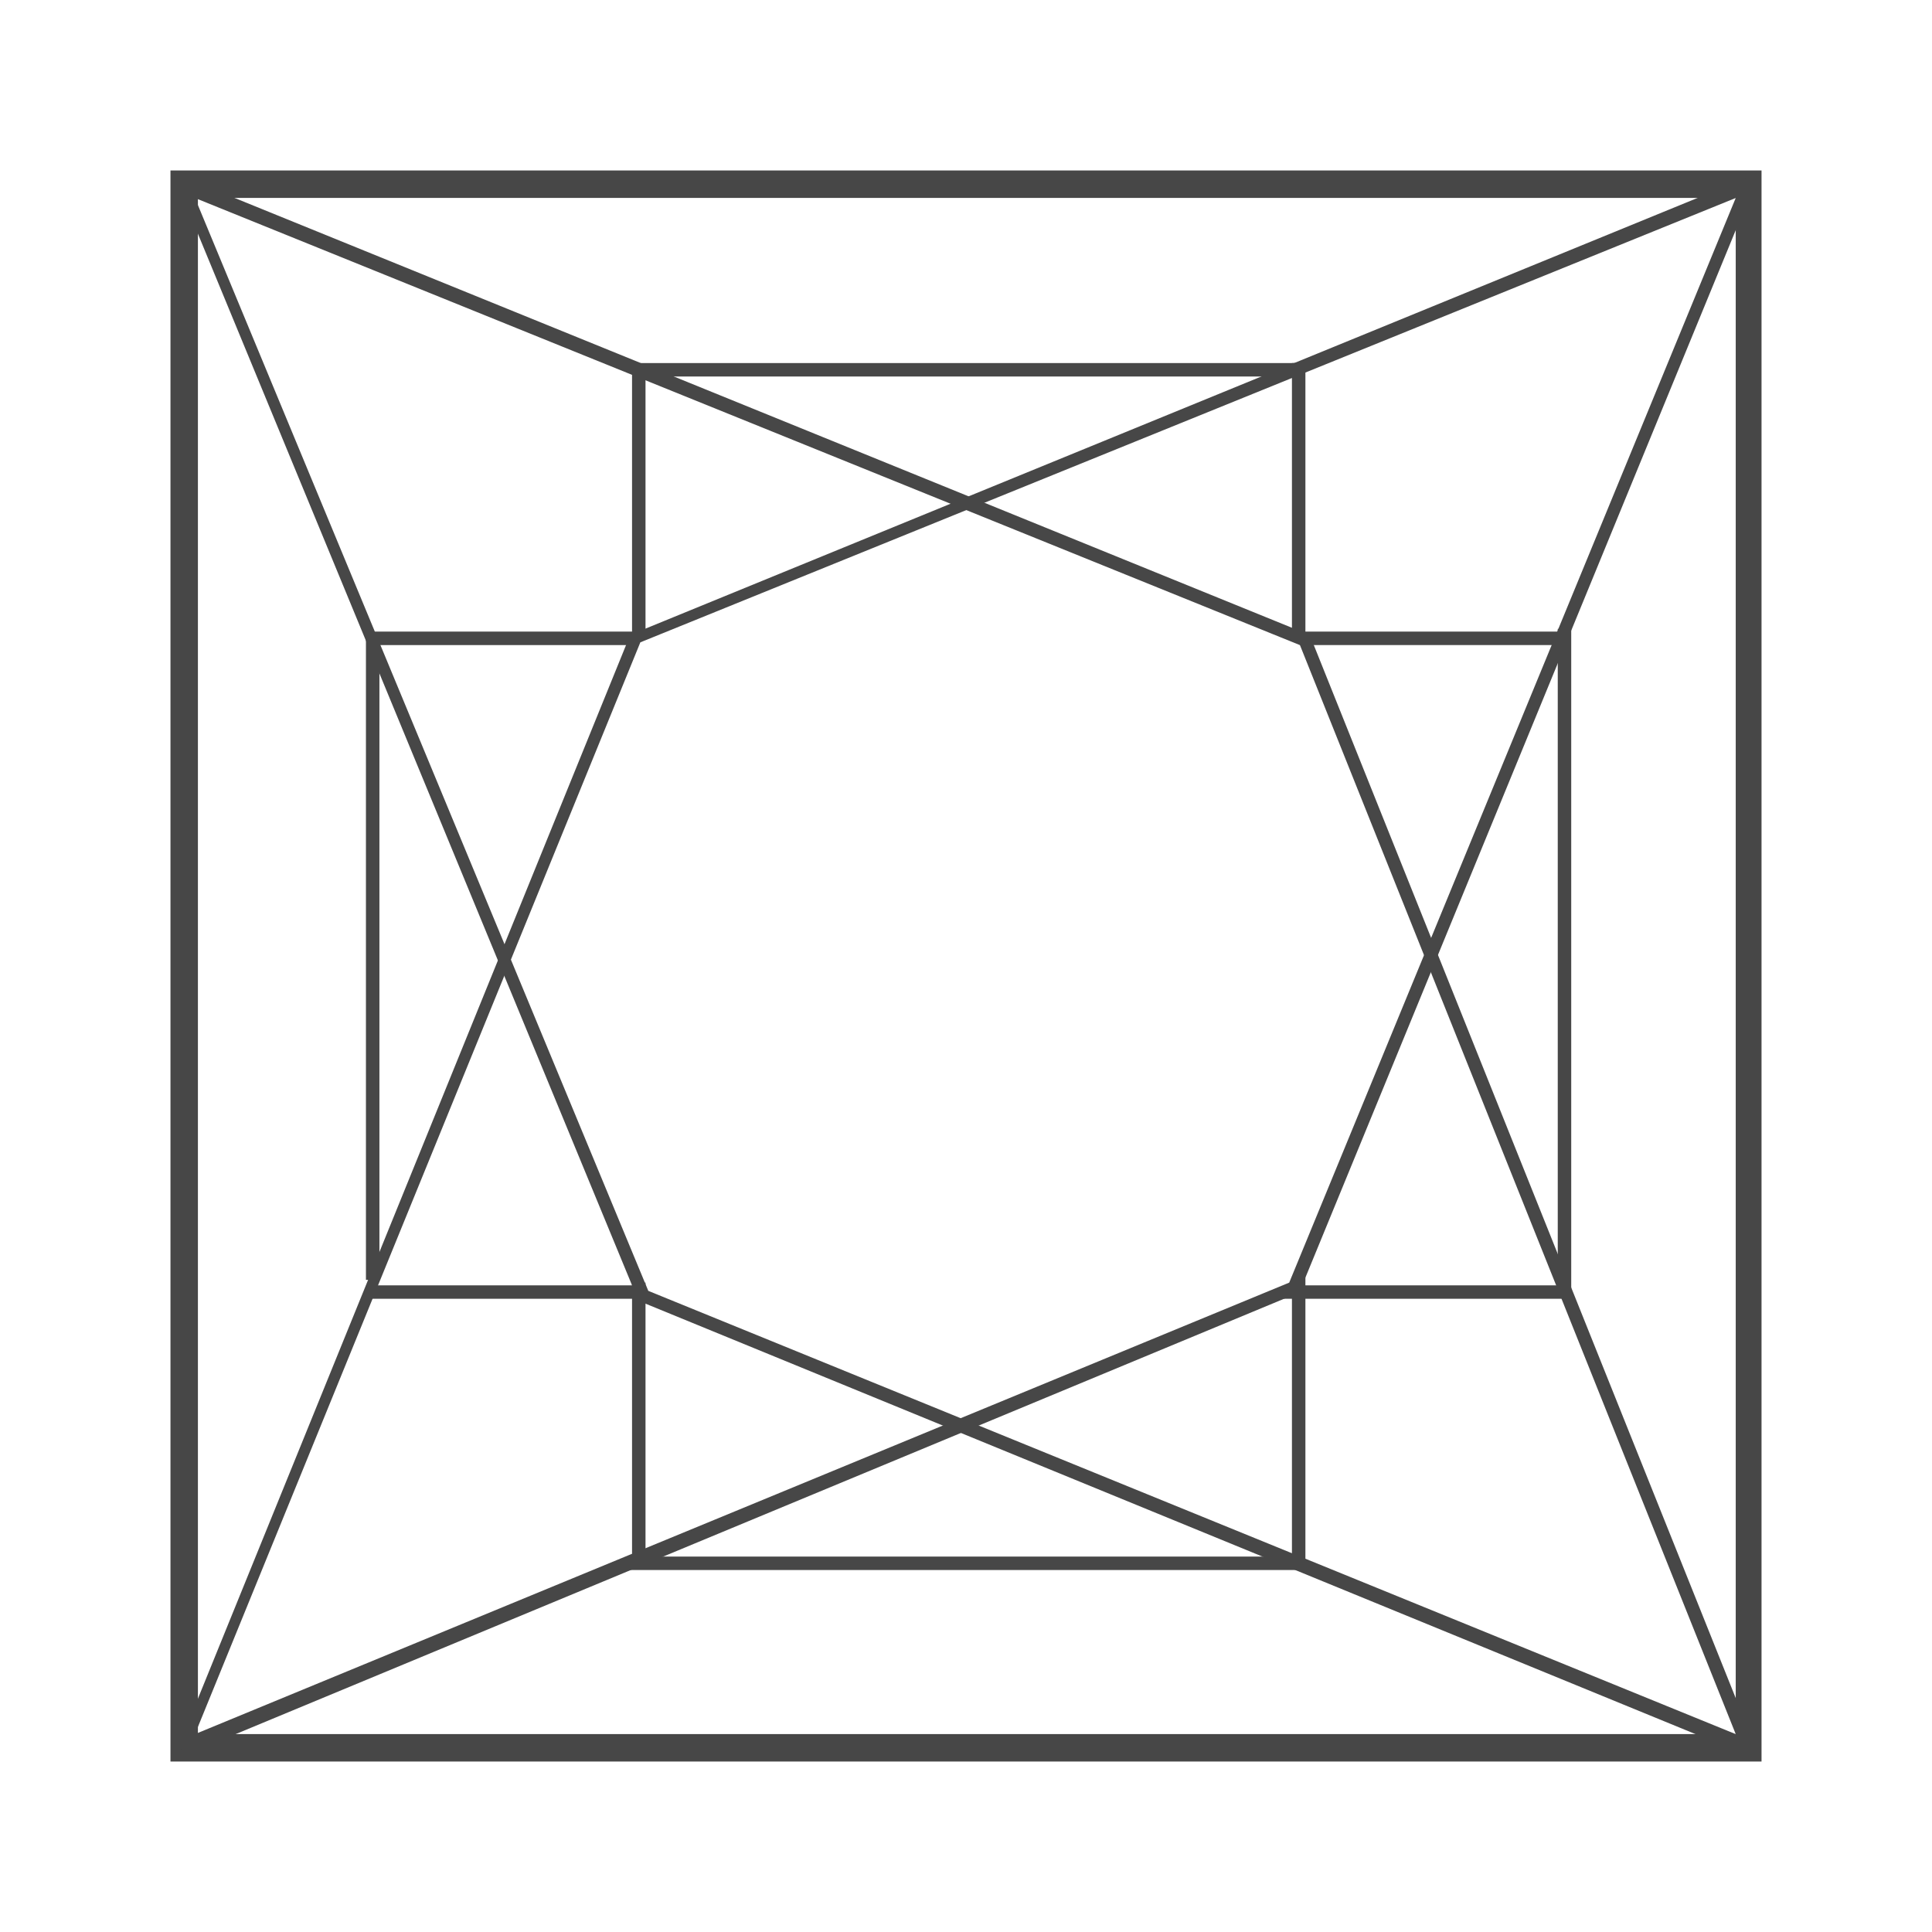
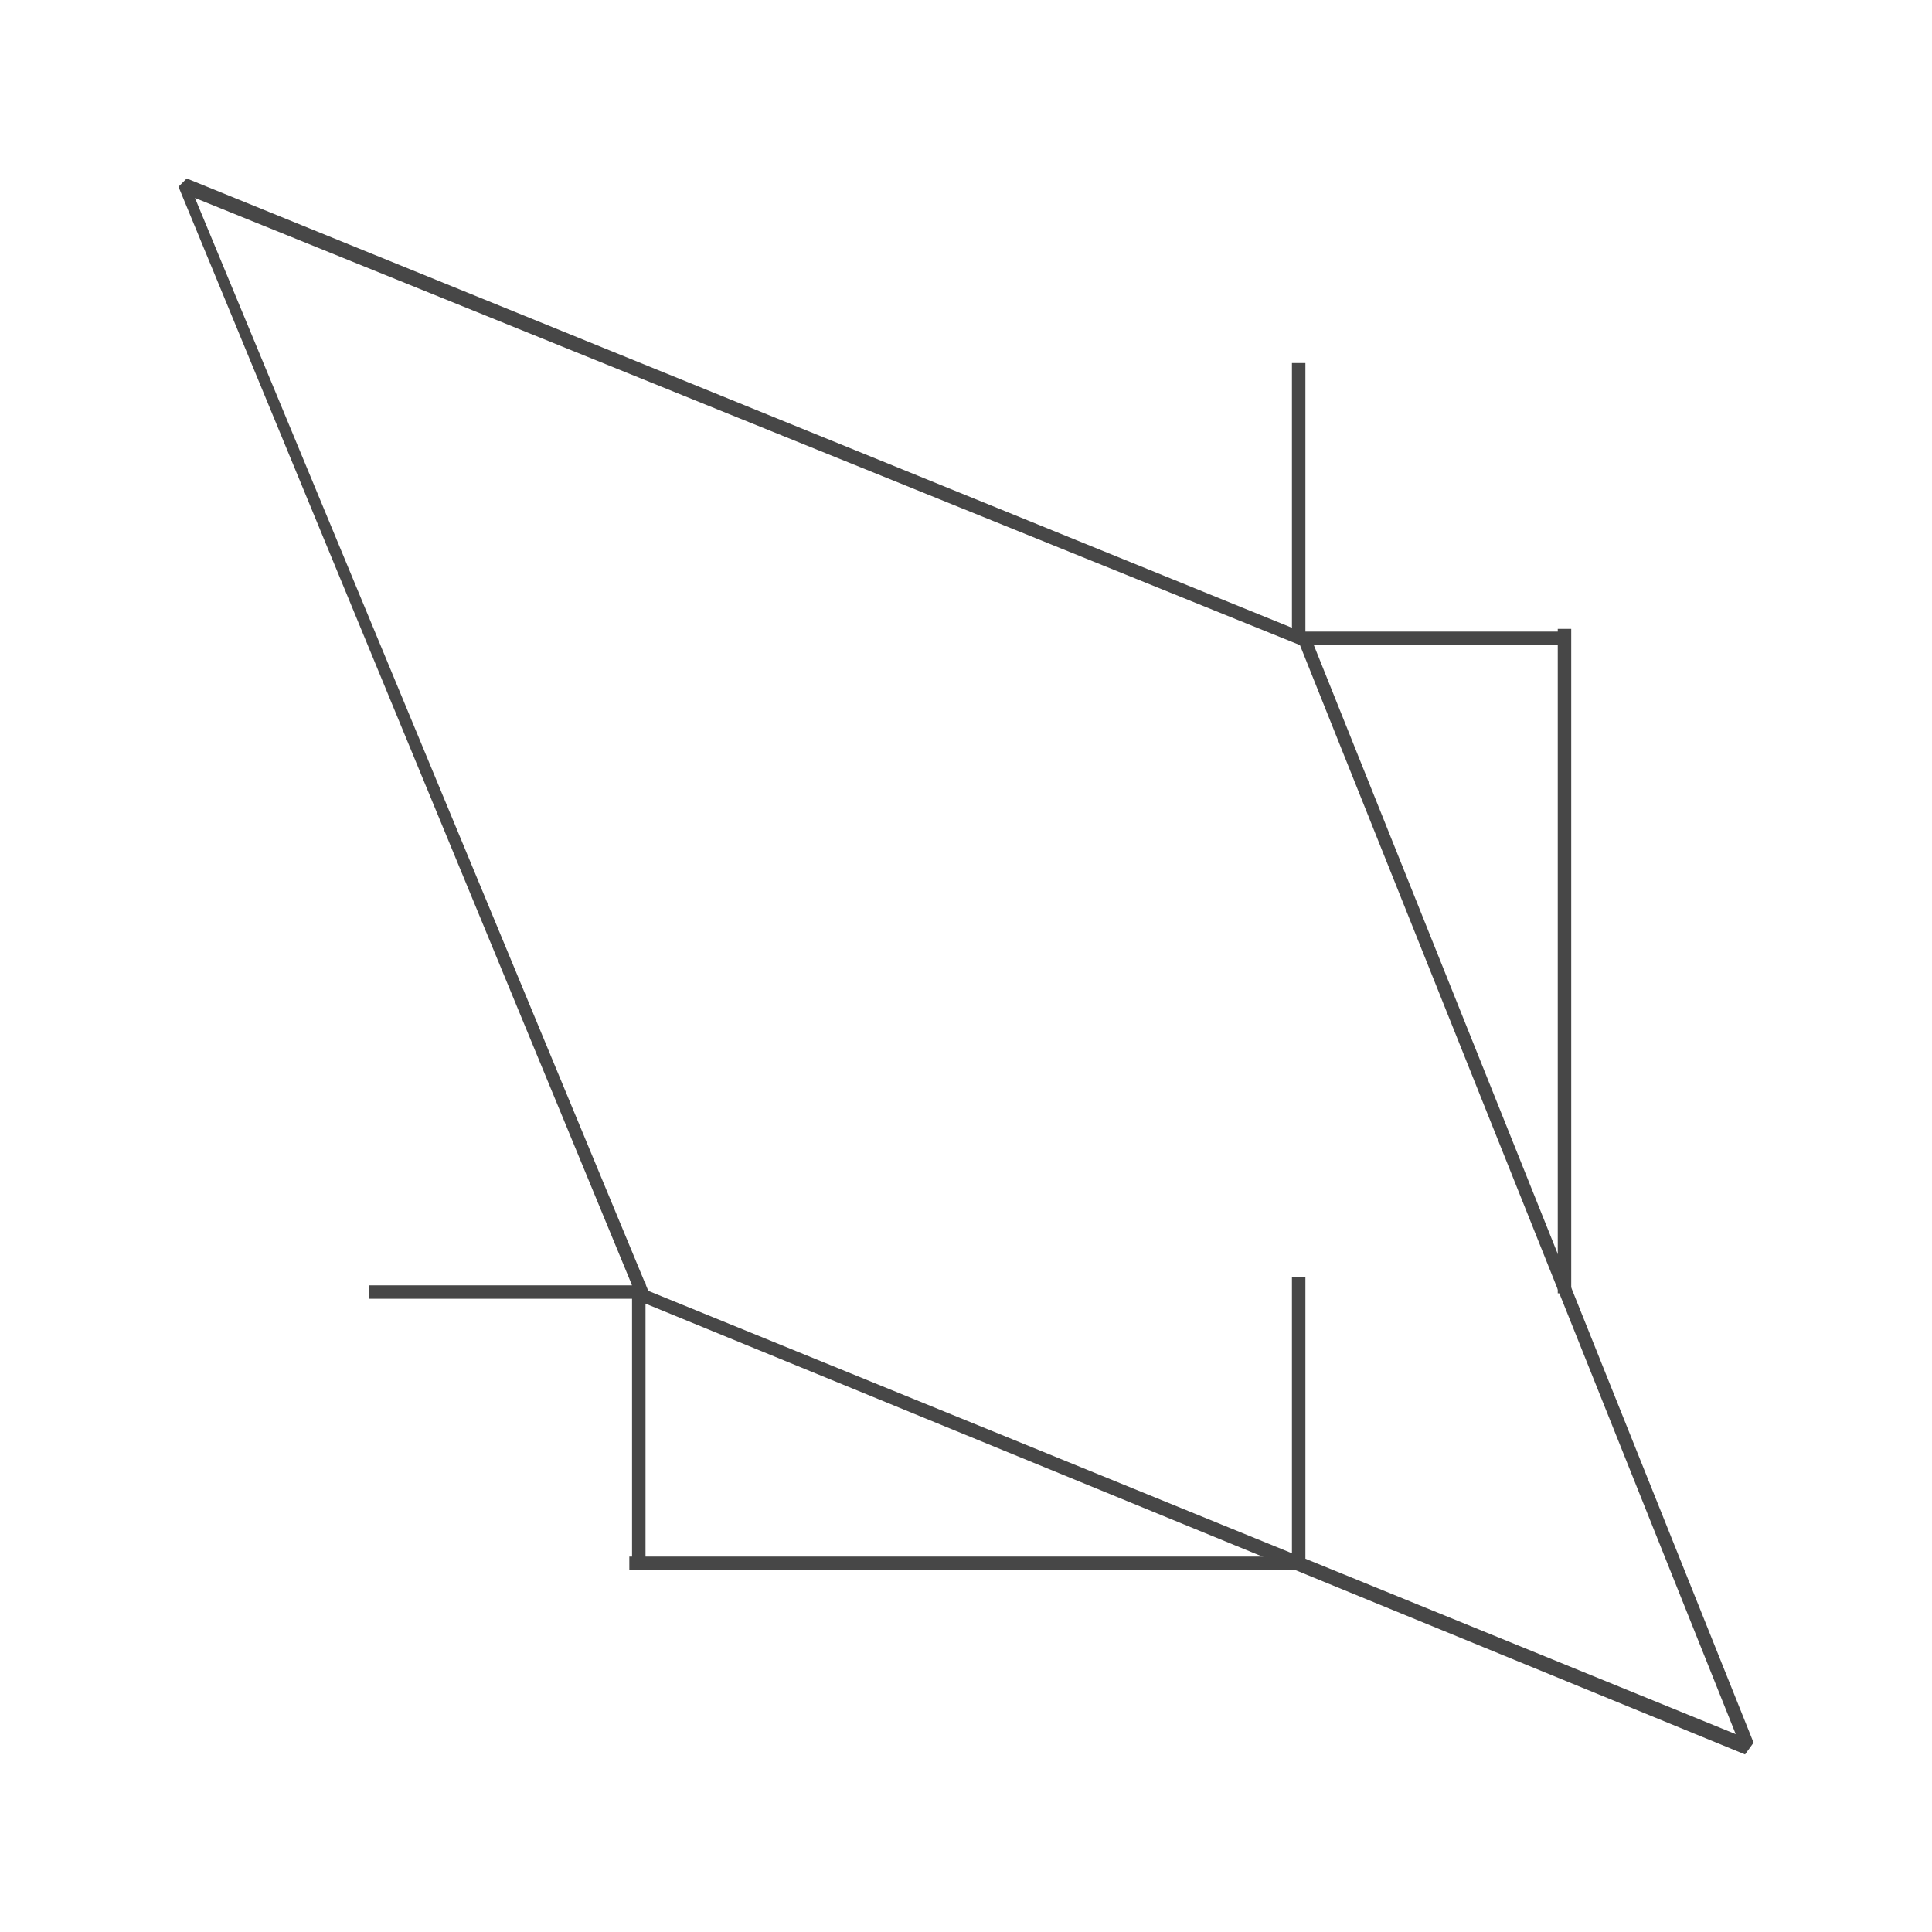
<svg xmlns="http://www.w3.org/2000/svg" width="34" height="34" viewBox="0 0 34 34" fill="none">
-   <path d="M31 31H3V3H31V31ZM3.483 30.517H30.546V3.483H3.483V30.517Z" fill="#474747" />
-   <path d="M3.286 30.875L3.141 30.735L11.076 11.208L11.124 11.159L30.71 3.141L30.86 3.286L22.877 22.717L22.829 22.76L3.286 30.875ZM11.269 11.304L3.431 30.518L22.688 22.572L30.546 3.484L11.269 11.304Z" fill="#474747" />
  <path d="M30.71 30.875L11.269 22.905L11.221 22.857L3.141 3.286L3.286 3.141L23.022 11.164L23.065 11.213L30.86 30.668L30.71 30.875ZM11.409 22.717L30.546 30.518L22.877 11.353L3.431 3.484L11.409 22.717Z" fill="#474747" />
-   <path d="M11.36 11.212H11.123V6.529L11.268 6.389H22.876V6.626H11.36V11.212Z" fill="#474747" />
  <path d="M22.973 6.389H22.736V11.212H22.973V6.389Z" fill="#474747" />
  <path d="M27.511 11.115H22.877V11.352H27.511V11.115Z" fill="#474747" />
  <path d="M27.651 11.067H27.414V22.76H27.651V11.067Z" fill="#474747" />
-   <path d="M27.559 22.62H22.591V22.856H27.559V22.62Z" fill="#474747" />
  <path d="M22.876 27.63H11.075V27.393H22.736V22.474H22.973V27.49L22.876 27.63Z" fill="#474747" />
  <path d="M11.36 22.572H11.123V27.442H11.36V22.572Z" fill="#474747" />
  <path d="M11.317 22.62H6.489V22.856H11.317V22.62Z" fill="#474747" />
-   <path d="M6.677 22.523H6.44V11.212L6.581 11.115H11.171V11.352H6.677V22.523Z" fill="#474747" />
</svg>